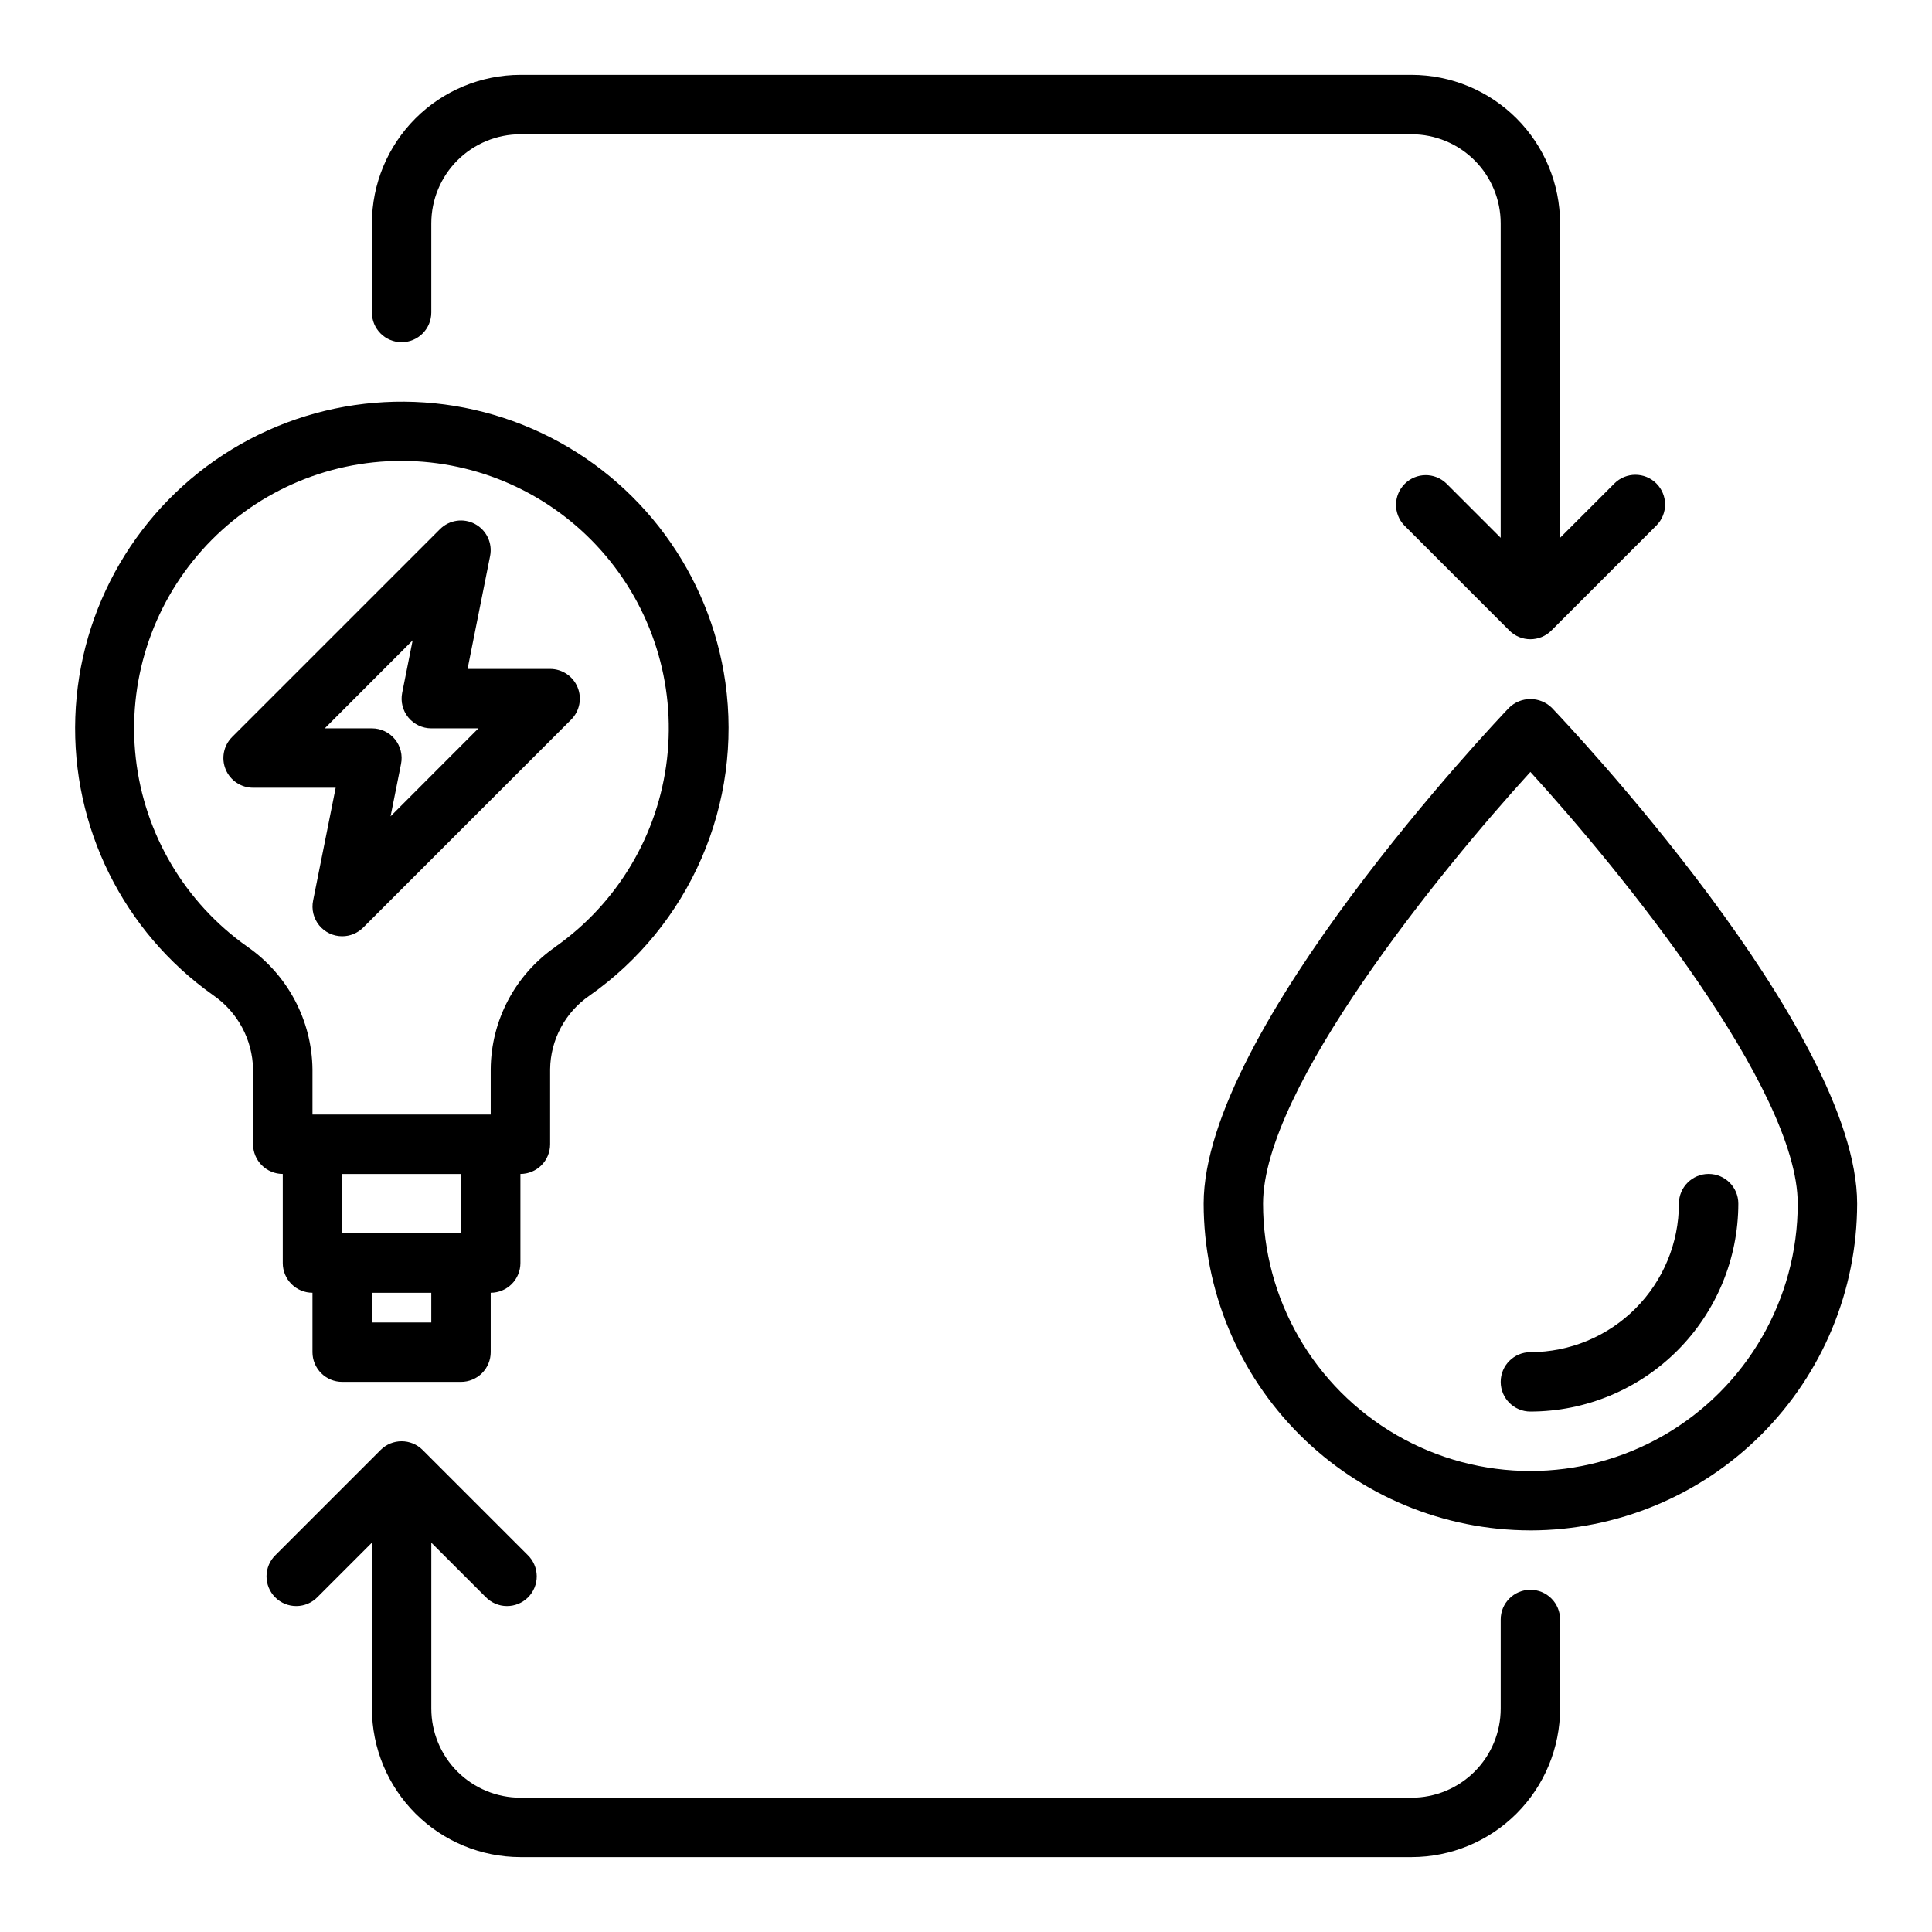
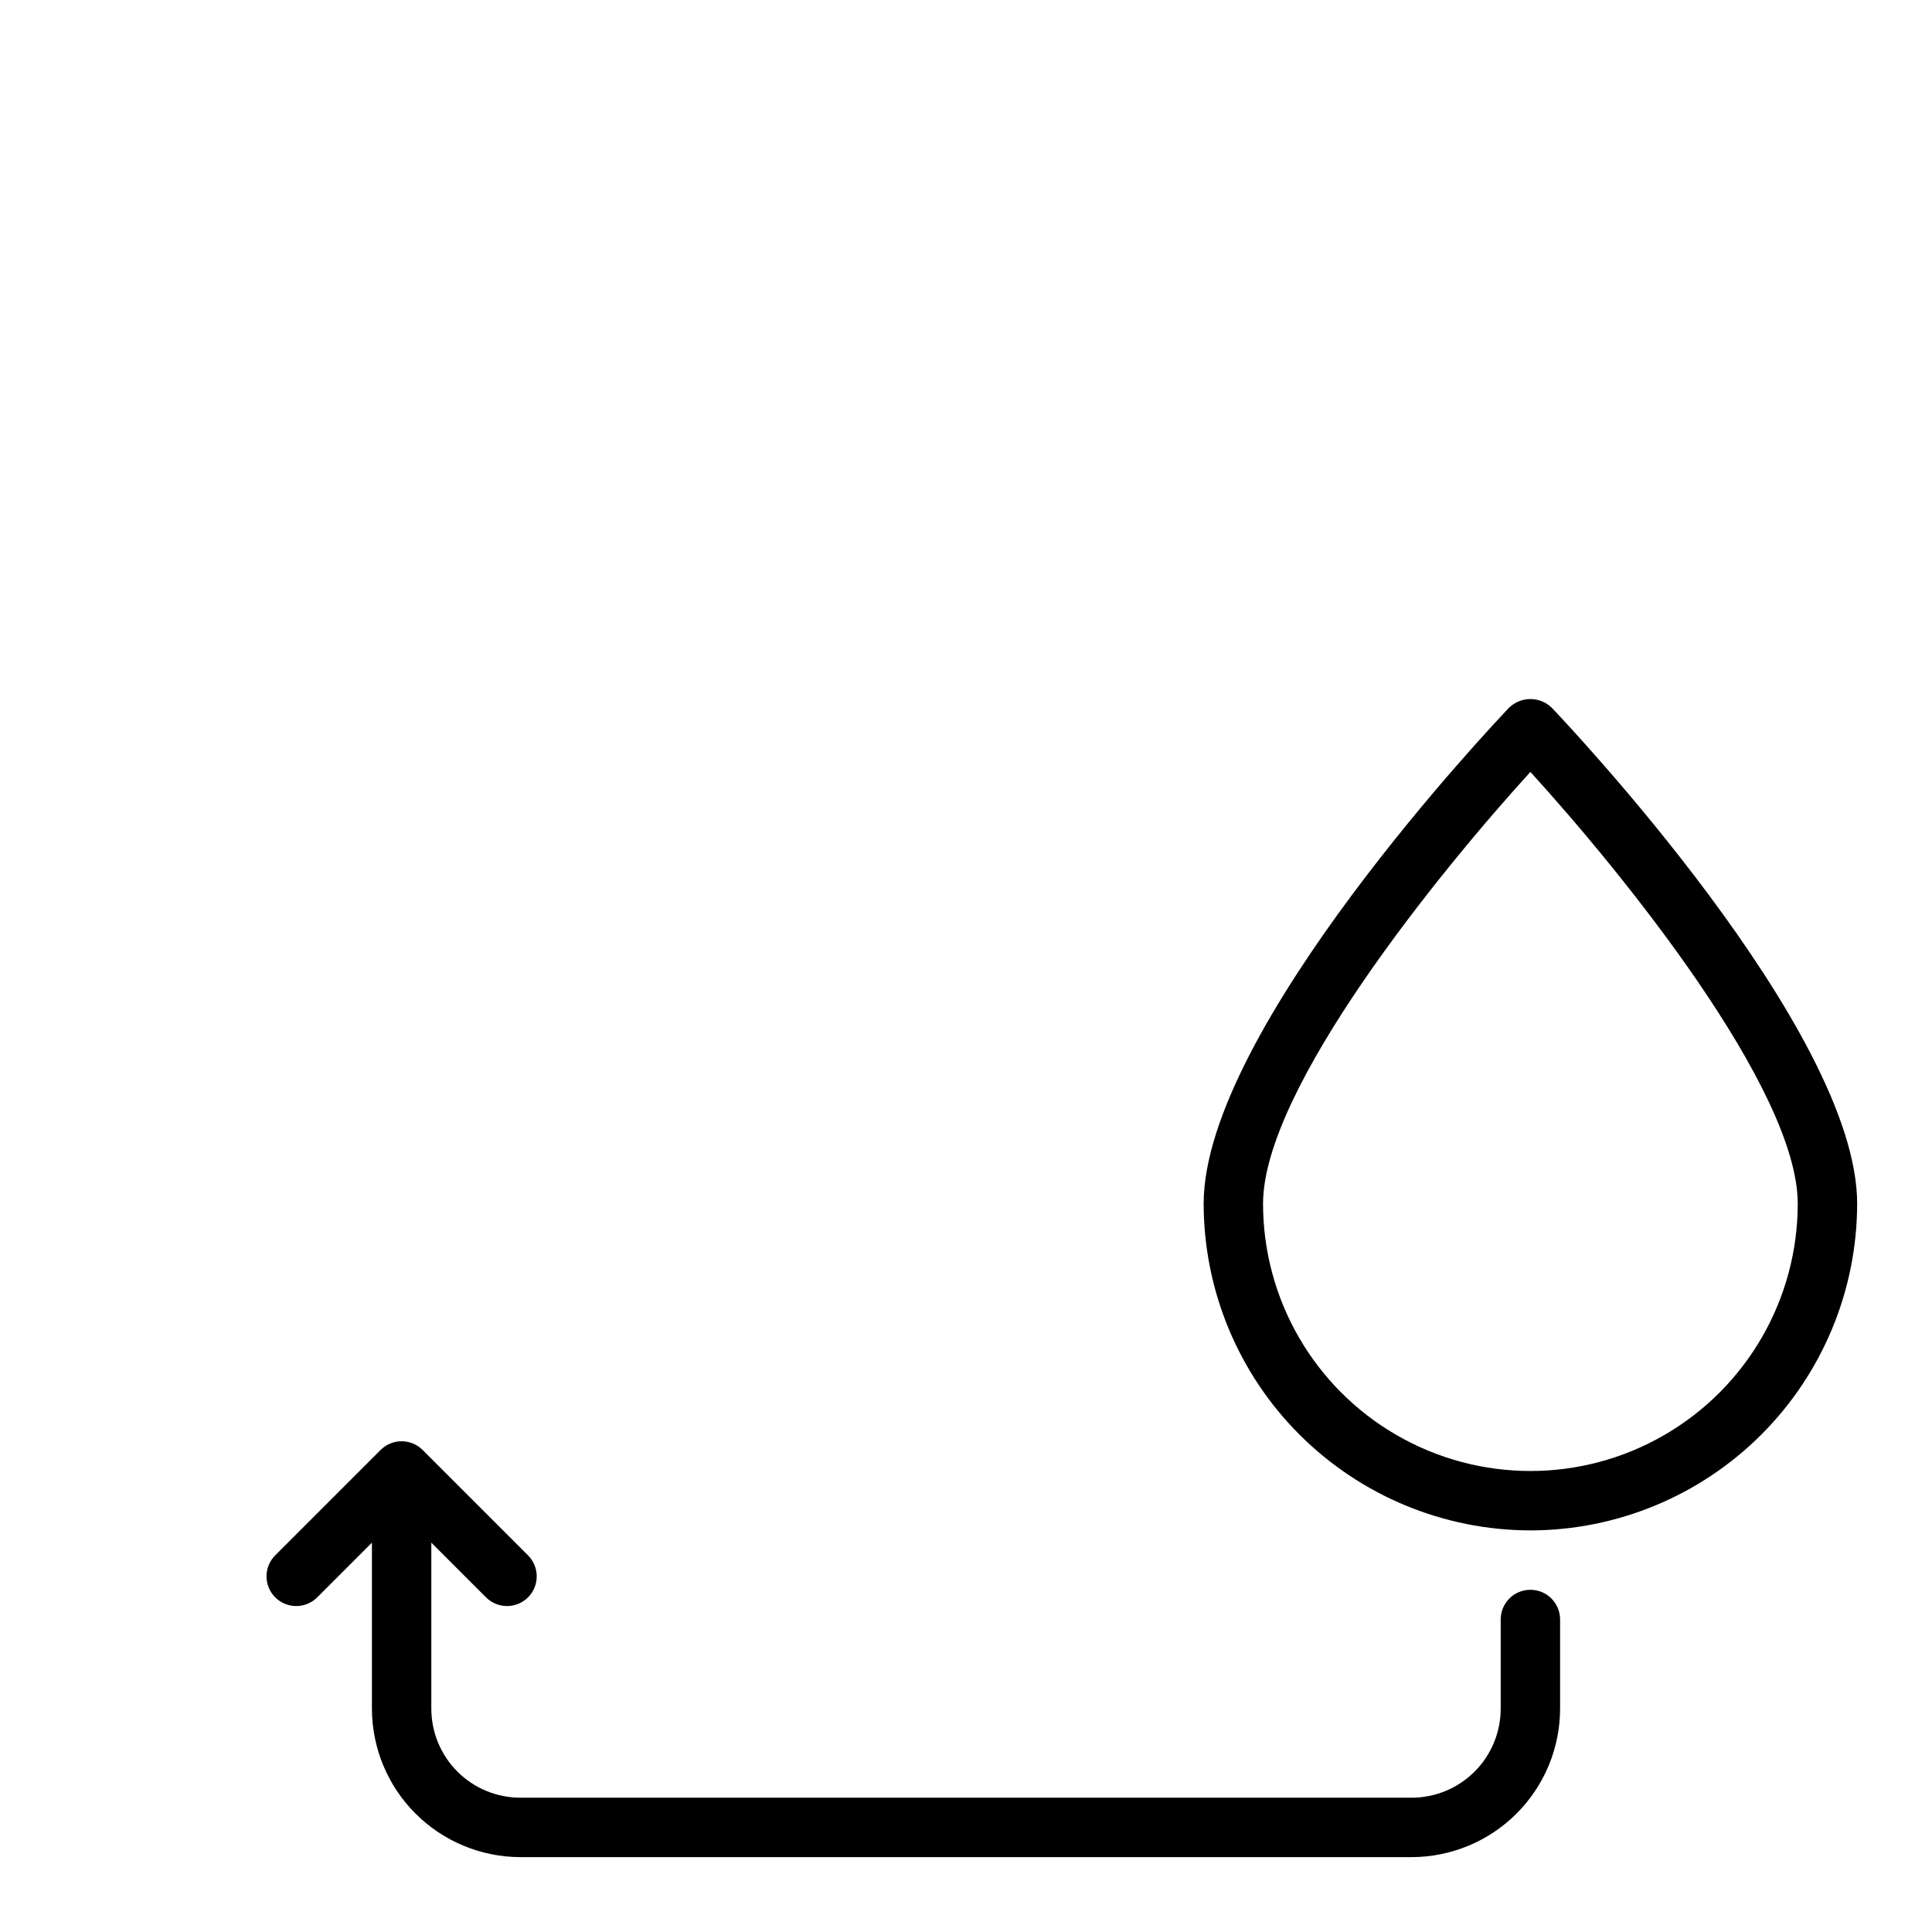
<svg xmlns="http://www.w3.org/2000/svg" fill="#000000" width="800px" height="800px" version="1.1" viewBox="144 144 512 512">
  <g>
-     <path d="m234.69 392.12c-2.367 0.004-4.606-1.059-6.102-2.891-1.492-1.832-2.086-4.238-1.613-6.555l5.984-29.914h-21.887c-3.184 0-6.055-1.918-7.273-4.859-1.215-2.941-0.543-6.324 1.707-8.578l55.105-55.105v0.004c2.449-2.441 6.207-2.996 9.258-1.367 3.051 1.629 4.684 5.055 4.023 8.449l-5.984 29.969h21.883c3.184 0 6.055 1.918 7.273 4.859 1.219 2.941 0.543 6.328-1.707 8.578l-55.105 55.105c-1.473 1.477-3.477 2.305-5.562 2.305zm-4.613-55.105 12.484 0.004c2.363 0 4.602 1.059 6.098 2.891 1.496 1.832 2.09 4.238 1.617 6.555l-2.769 13.871 23.285-23.316h-12.488c-2.363 0-4.602-1.062-6.098-2.894-1.496-1.832-2.09-4.238-1.617-6.555l2.769-13.871z" />
    <path d="m549.57 549.57c-22.957-0.027-44.965-9.16-61.199-25.391-16.234-16.234-25.367-38.242-25.391-61.199 0-46.098 77.594-127.93 80.895-131.38l-0.004-0.004c3.16-3.117 8.238-3.117 11.398 0 3.301 3.457 80.895 85.285 80.895 131.39-0.027 22.957-9.16 44.965-25.395 61.199-16.23 16.23-38.242 25.363-61.199 25.391zm0-201c-24.055 26.387-70.848 83.988-70.848 114.41 0 25.309 13.504 48.699 35.426 61.355 21.918 12.656 48.926 12.656 70.848 0 21.918-12.656 35.422-36.047 35.422-61.355 0-30.441-46.789-88.035-70.848-114.41z" />
-     <path d="m549.57 518.08c-4.348 0-7.871-3.523-7.871-7.871 0-4.348 3.523-7.871 7.871-7.871 10.438-0.012 20.441-4.164 27.82-11.543 7.379-7.379 11.527-17.383 11.539-27.816 0-4.348 3.527-7.875 7.875-7.875 4.348 0 7.871 3.527 7.871 7.875-0.016 14.609-5.828 28.613-16.16 38.945-10.328 10.328-24.336 16.141-38.945 16.156z" />
-     <path d="m336.23 324.88c-4.09-28.848-22.414-53.703-48.762-66.145-26.344-12.441-57.184-10.797-82.059 4.371-24.875 15.172-40.453 41.836-41.453 70.953-1.004 29.121 12.707 56.793 36.48 73.637 6.523 4.457 10.484 11.797 10.629 19.695v19.844c0 2.09 0.828 4.09 2.305 5.566s3.481 2.305 5.566 2.305v23.617c0 2.086 0.828 4.09 2.305 5.566 1.477 1.477 3.481 2.305 5.566 2.305v15.746c0 2.086 0.832 4.09 2.309 5.566 1.477 1.477 3.477 2.305 5.566 2.305h31.488c2.086 0 4.09-0.828 5.566-2.305 1.473-1.477 2.305-3.481 2.305-5.566v-15.746c2.086 0 4.09-0.828 5.566-2.305 1.477-1.477 2.305-3.481 2.305-5.566v-23.617c2.09 0 4.09-0.828 5.566-2.305s2.305-3.477 2.305-5.566v-19.867c0.098-7.801 3.973-15.07 10.398-19.492 13.074-9.168 23.359-21.773 29.723-36.418 6.359-14.645 8.551-30.766 6.324-46.578zm-77.934 169.59h-15.742v-7.871h15.742zm7.871-23.617-31.484 0.004v-15.746h31.488zm24.969-75.887 0.004 0.004c-10.633 7.375-17.008 19.461-17.098 32.402v11.996h-47.234v-11.973c-0.152-13.02-6.609-25.152-17.316-32.551-16.496-11.66-27.23-29.805-29.504-49.875-2.273-20.07 4.125-40.156 17.59-55.215 13.465-15.055 32.719-23.645 52.918-23.613s39.422 8.68 52.844 23.777c13.418 15.098 19.754 35.203 17.418 55.266-2.336 20.066-13.125 38.176-29.656 49.785z" />
    <path d="m549.57 565.31c-4.348 0-7.871 3.523-7.871 7.871v23.617c0 6.262-2.488 12.27-6.918 16.699-4.43 4.426-10.434 6.914-16.699 6.914h-236.16c-6.262 0-12.27-2.488-16.699-6.914-4.43-4.43-6.918-10.438-6.918-16.699v-43.977l14.398 14.398c1.469 1.52 3.484 2.387 5.594 2.402 2.113 0.02 4.144-0.809 5.637-2.305 1.492-1.492 2.324-3.523 2.305-5.633-0.02-2.113-0.883-4.129-2.402-5.594l-27.836-27.836c-3.074-3.074-8.059-3.074-11.133 0l-27.836 27.836c-1.516 1.465-2.383 3.481-2.402 5.594-0.016 2.109 0.812 4.141 2.305 5.633 1.496 1.496 3.523 2.324 5.637 2.305 2.109-0.016 4.125-0.883 5.594-2.402l14.398-14.398v43.977c0.012 10.434 4.164 20.438 11.543 27.816 7.379 7.379 17.383 11.531 27.816 11.543h236.16c10.438-0.012 20.441-4.164 27.82-11.543 7.379-7.379 11.527-17.383 11.539-27.816v-23.617c0-2.09-0.828-4.09-2.305-5.566-1.477-1.477-3.477-2.305-5.566-2.305z" />
-     <path d="m582.96 272.13c-3.074-3.074-8.059-3.074-11.133 0l-14.391 14.391v-83.324c-0.012-10.438-4.16-20.441-11.539-27.82-7.379-7.379-17.383-11.527-27.82-11.543h-236.16c-10.434 0.016-20.438 4.164-27.816 11.543-7.379 7.379-11.531 17.383-11.543 27.82v23.617-0.004c0 4.348 3.523 7.875 7.871 7.875 4.348 0 7.871-3.527 7.871-7.875v-23.613c0-6.266 2.488-12.273 6.918-16.699 4.43-4.43 10.438-6.918 16.699-6.918h236.16c6.266 0 12.27 2.488 16.699 6.918 4.43 4.426 6.918 10.434 6.918 16.699v83.324l-14.391-14.391c-3.09-2.984-8-2.941-11.035 0.098-3.035 3.035-3.078 7.945-0.094 11.035l27.828 27.836h-0.004c3.074 3.07 8.059 3.07 11.133 0l27.828-27.836c3.07-3.074 3.07-8.059 0-11.133z" />
  </g>
</svg>